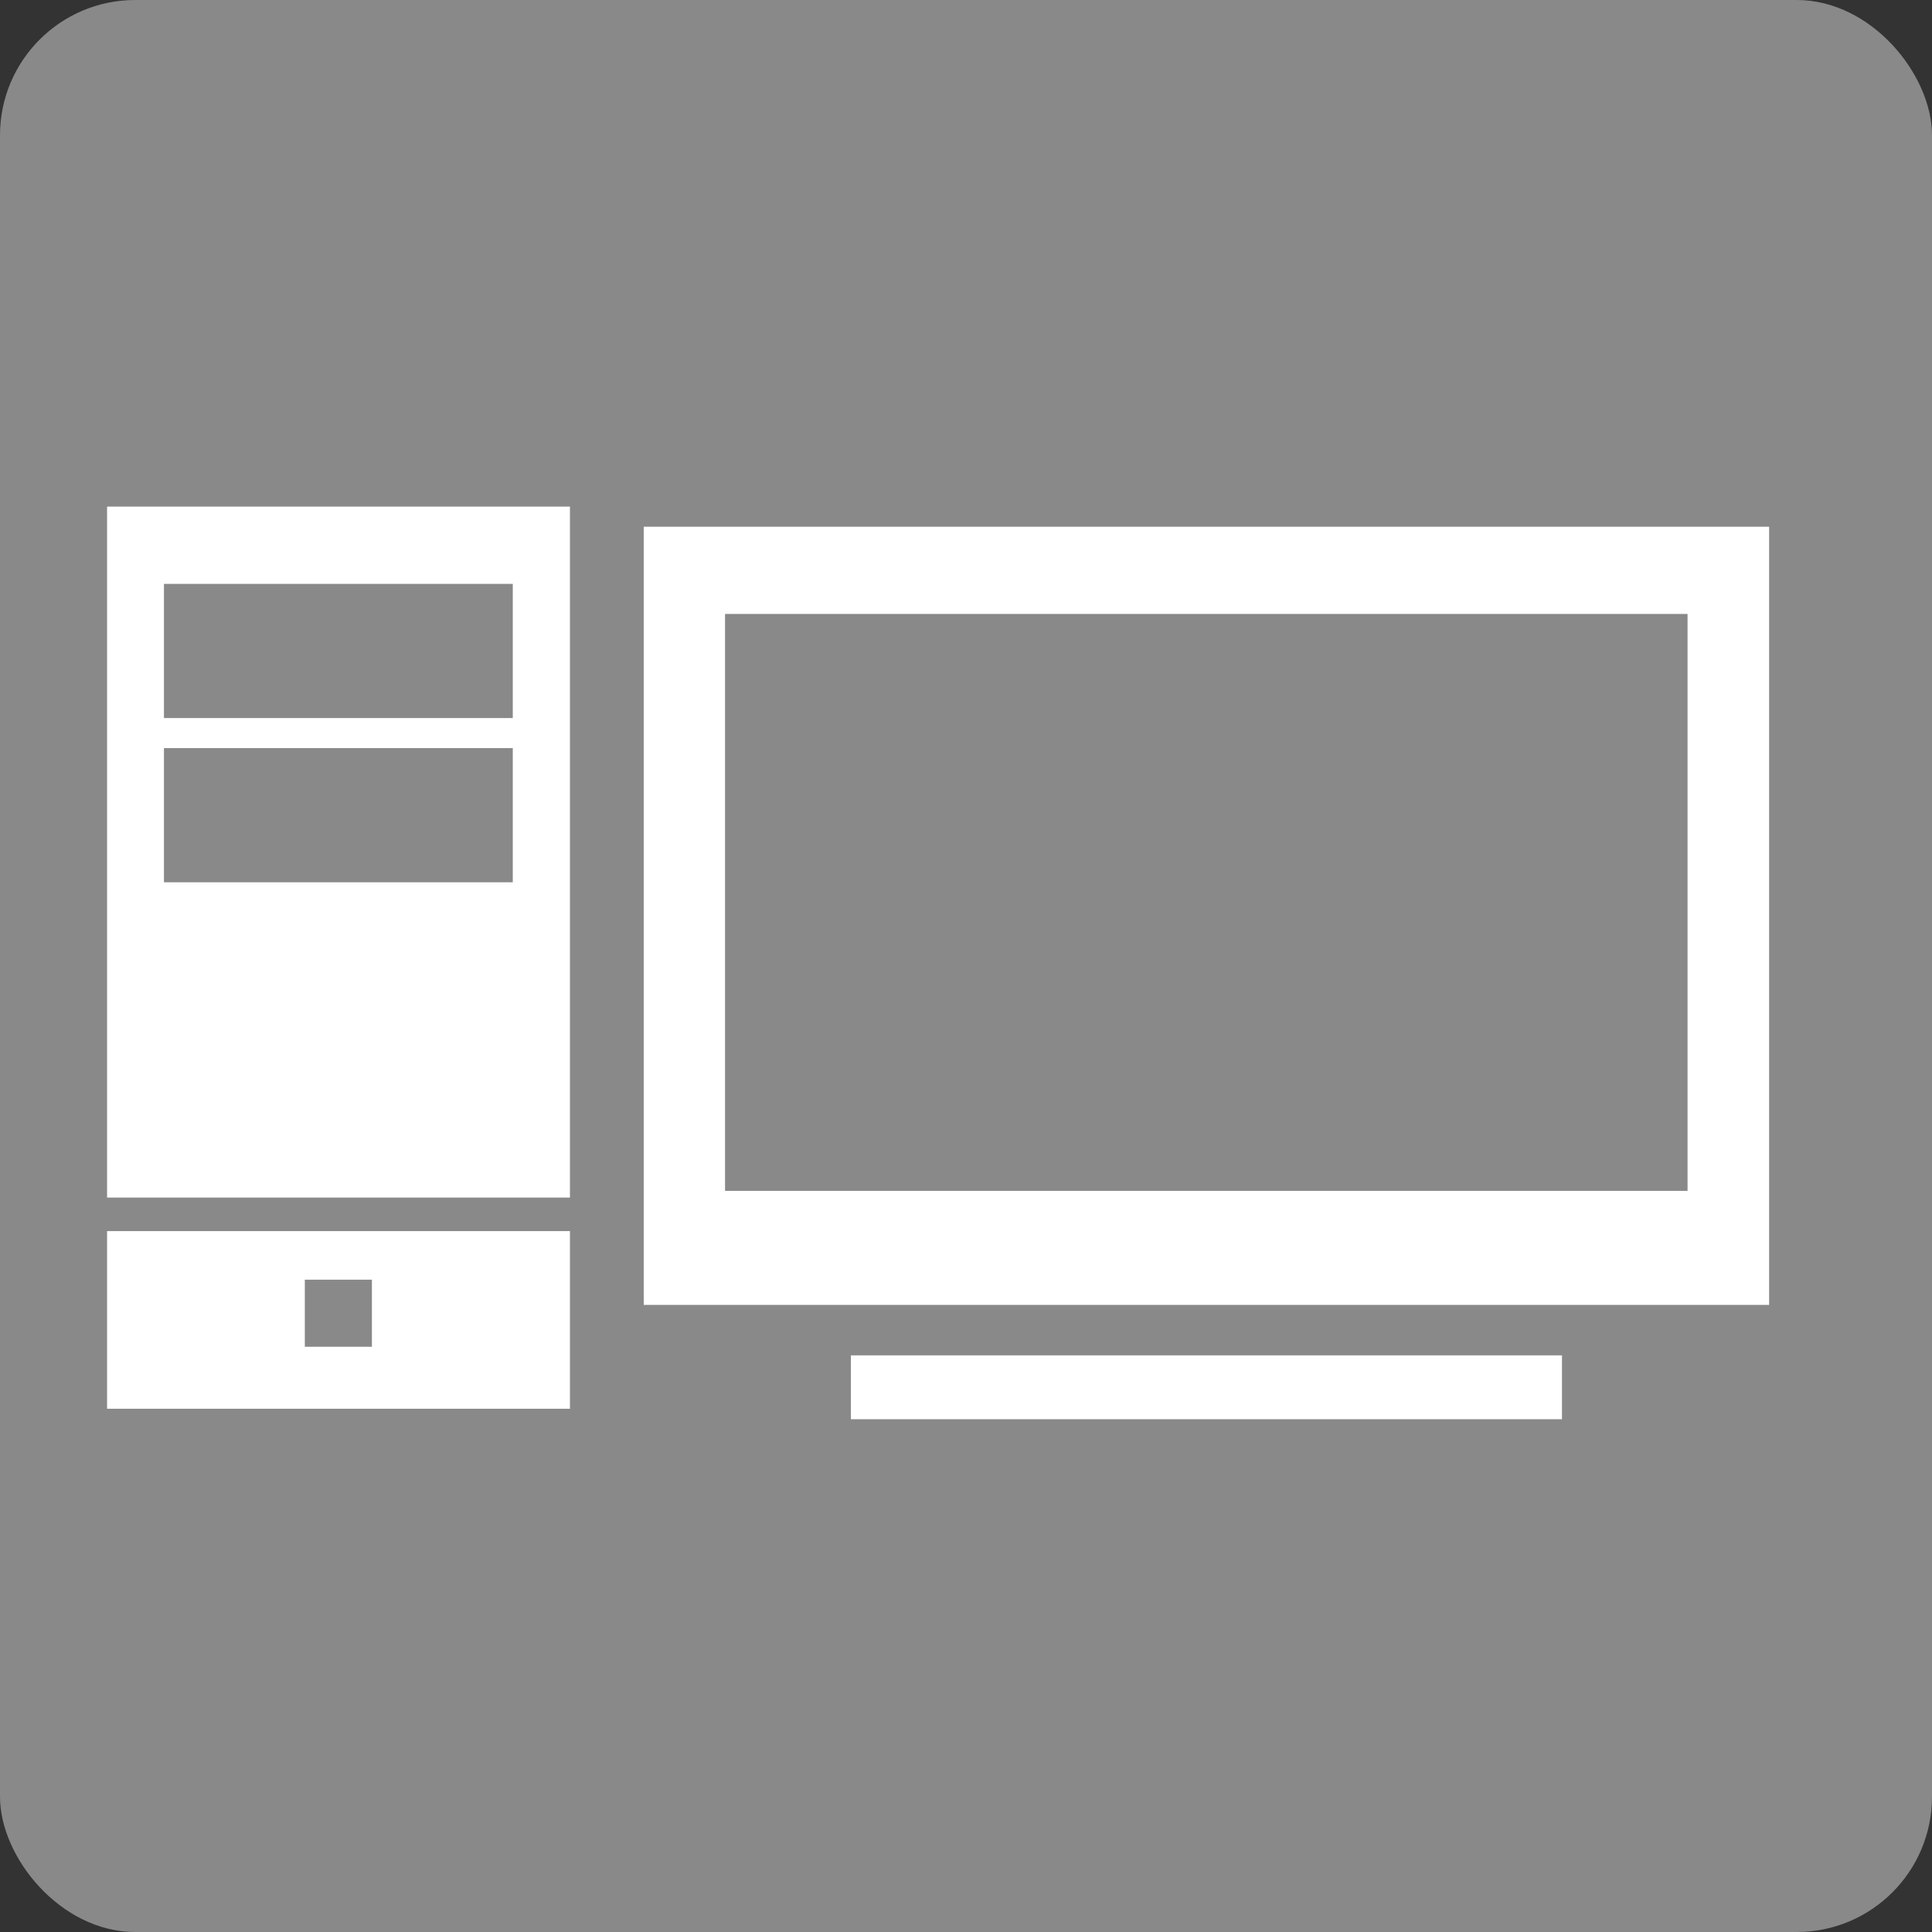
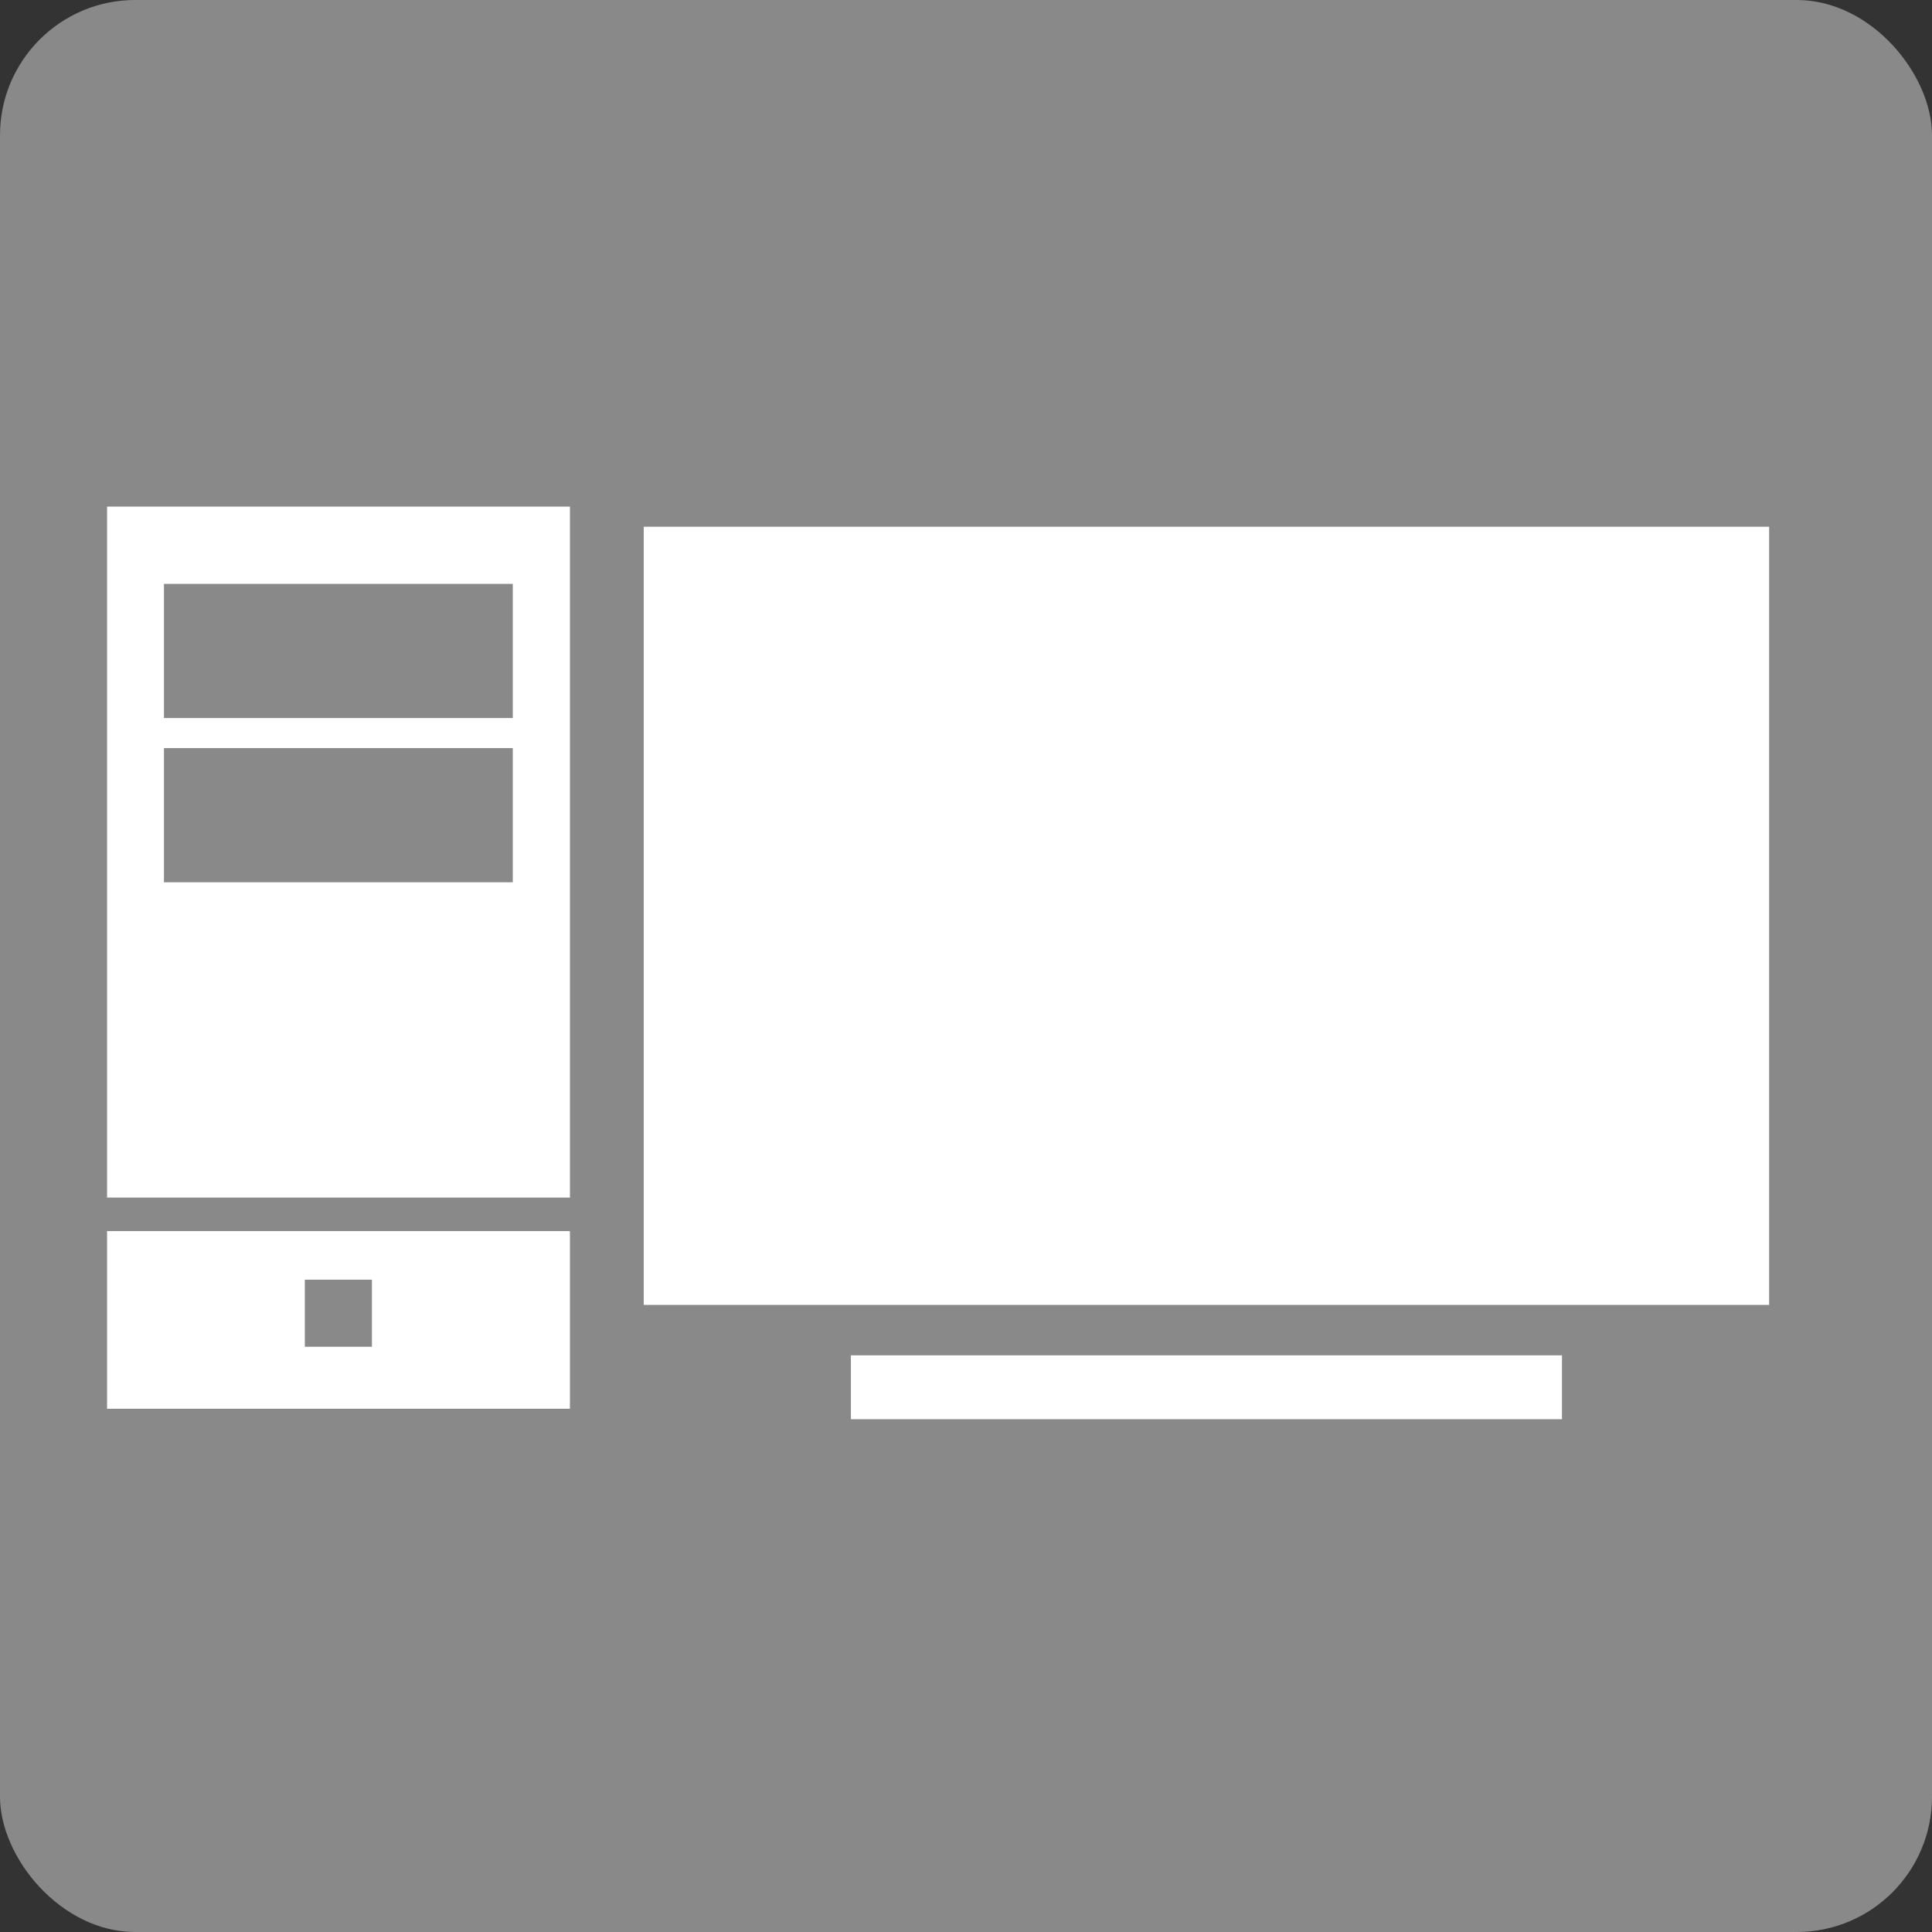
<svg xmlns="http://www.w3.org/2000/svg" id="word_x2F_icon" viewBox="0 0 72 72">
  <rect x="0" y="0" width="72" height="72" fill="#333333" stroke="none" />
  <defs>
    <style>
      .cls-1 {
        fill: #fff;
      }

      .cls-2 {
        fill: #898989;
      }
    </style>
  </defs>
  <rect class="cls-2" width="72" height="72" rx="5.04" ry="5.04" />
  <rect class="cls-1" x="3.99" y="18.88" width="17.25" height="25.75" />
  <rect class="cls-1" x="3.99" y="45.88" width="17.25" height="6.62" />
  <rect class="cls-2" x="6.11" y="21.76" width="13" height="5" />
  <rect class="cls-2" x="6.11" y="27.88" width="13" height="5" />
  <rect class="cls-2" x="11.36" y="47.69" width="2.5" height="2.5" />
  <rect class="cls-1" x="23.99" y="19.63" width="41.94" height="29" />
-   <rect class="cls-2" x="27.02" y="22.88" width="35.87" height="21.5" />
  <rect class="cls-1" x="31.71" y="50.51" width="26.5" height="2.38" />
</svg>